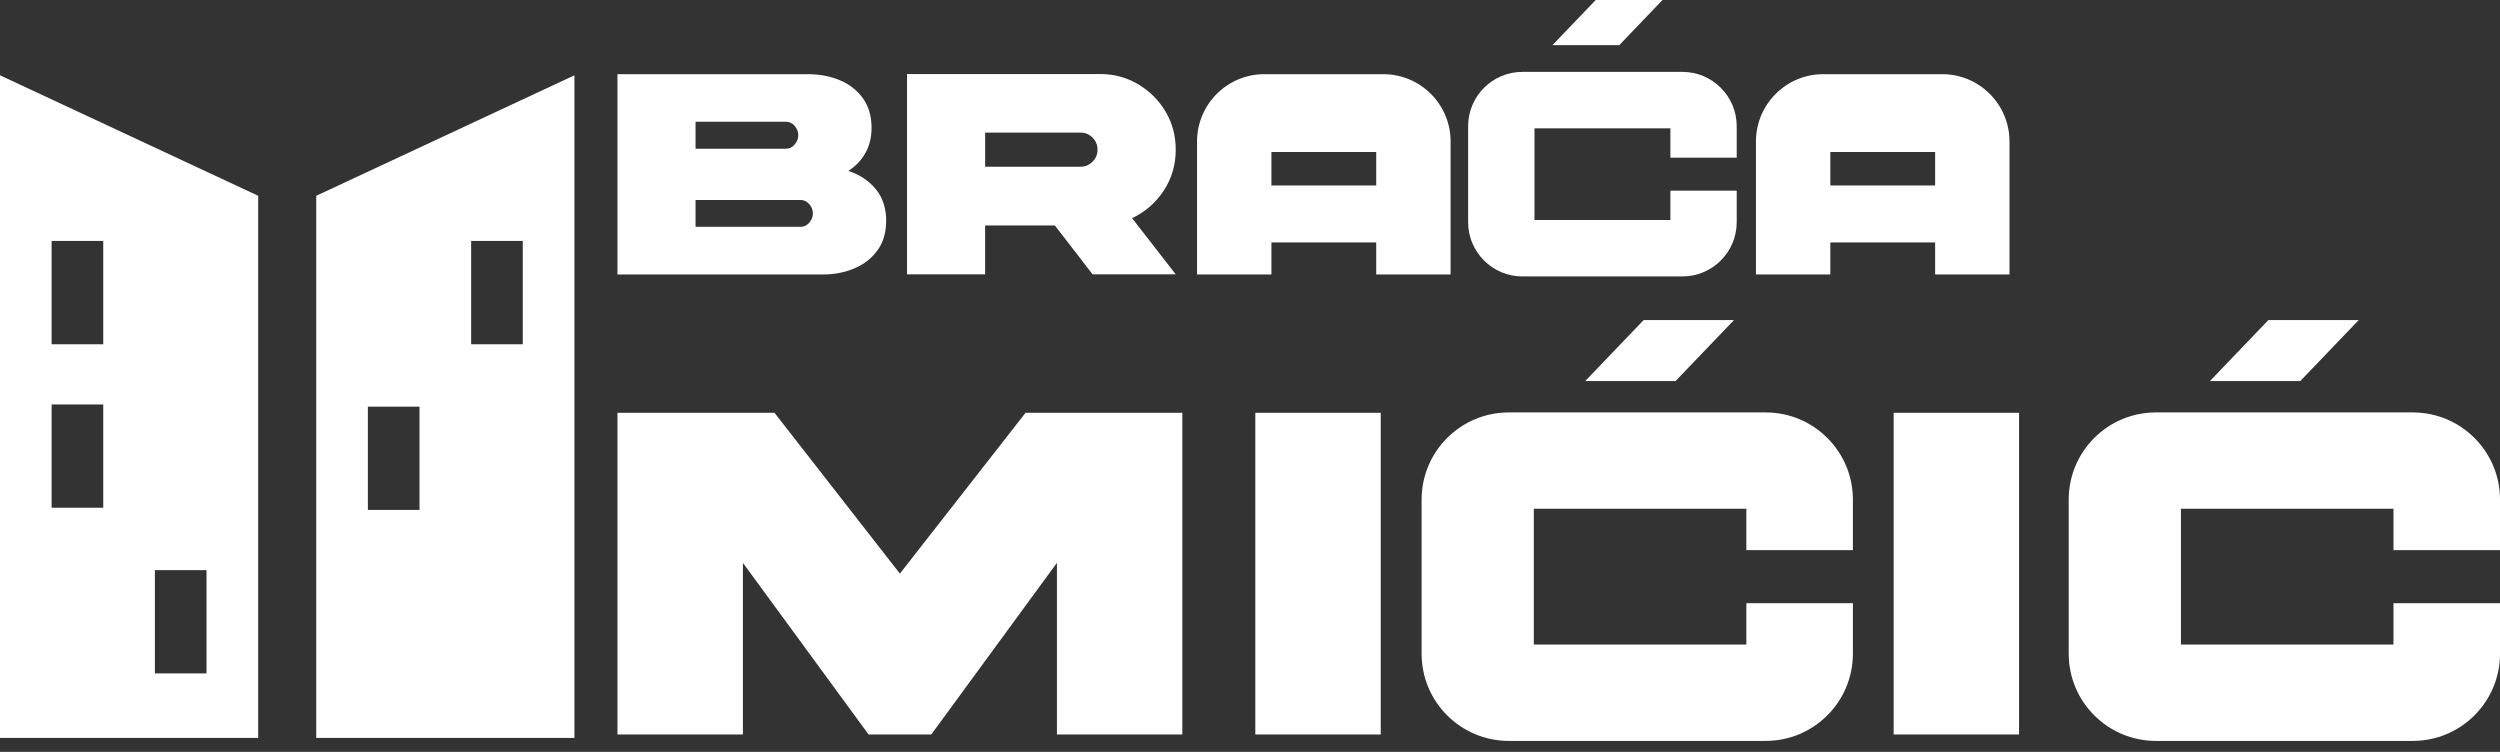
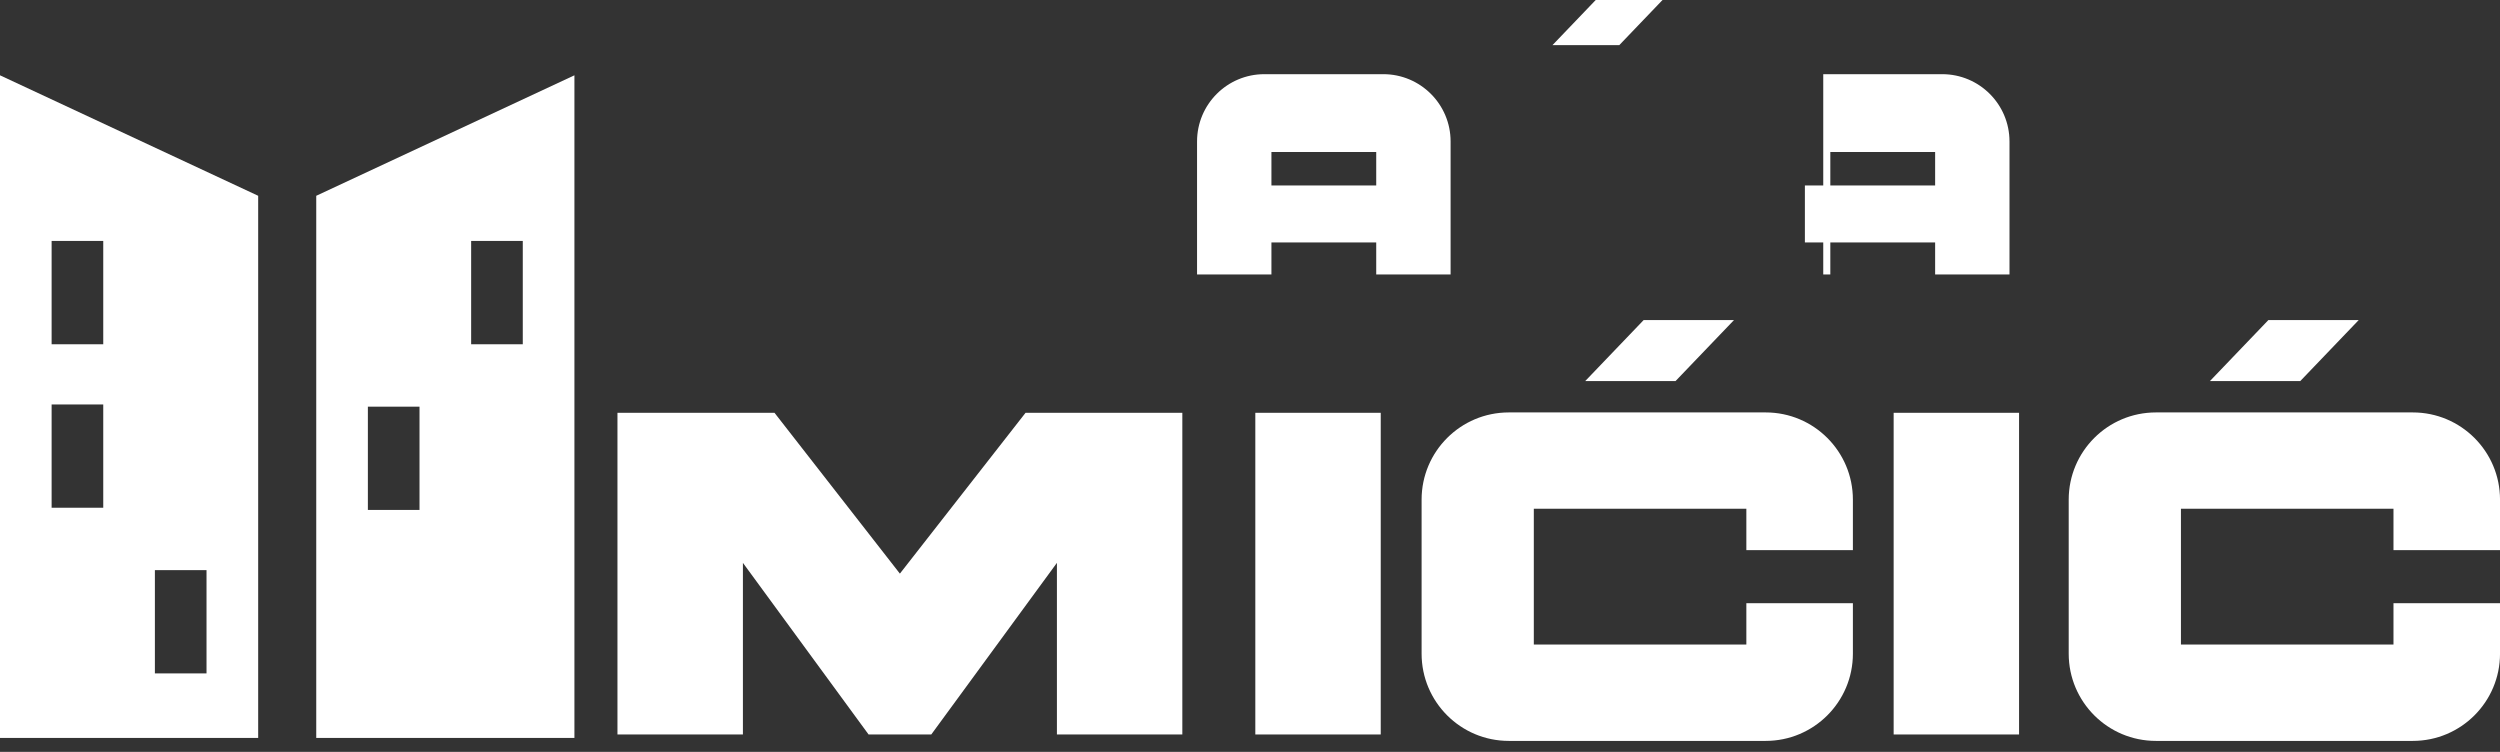
<svg xmlns="http://www.w3.org/2000/svg" width="133" height="40" viewBox="0 0 133 40" fill="none">
  <rect x="0" y="0" width="133" height="40" fill="#333333" stroke="none" />
  <path d="M62.9 39.074H56.228V29.944L49.544 39.074H46.208L39.523 29.944V39.074H32.849V21.961H41.203L47.874 30.517L54.559 21.961H62.9V39.074Z" fill="white" />
  <path d="M73.455 39.074H66.783V21.961H73.455V39.074Z" fill="white" />
  <path d="M107.414 39.074H100.742V21.961H107.414V39.074Z" fill="white" />
  <path d="M92.906 32.089V34.291H81.599V27.066H92.906V29.267H98.574V26.58C98.574 24.018 96.496 21.941 93.935 21.941H80.268C77.706 21.941 75.629 24.018 75.629 26.58V34.776C75.629 37.338 77.706 39.416 80.268 39.416H93.935C96.496 39.416 98.574 37.338 98.574 34.776V32.089H92.906Z" fill="white" />
  <path d="M127.333 32.089V34.291H116.026V27.066H127.333V29.267H133.001V26.58C133.001 24.018 130.923 21.941 128.362 21.941H114.694C112.133 21.941 110.055 24.018 110.055 26.58V34.776C110.055 37.338 112.133 39.416 114.694 39.416H128.362C130.923 39.416 133.001 37.338 133.001 34.776V32.089H127.333Z" fill="white" />
  <path d="M89.138 20.273H84.333L87.443 17.027H92.249L89.138 20.273Z" fill="white" />
  <path d="M122.374 20.273H117.568L120.678 17.027H125.484L122.374 20.273Z" fill="white" />
-   <path d="M43.767 14.603H32.849V3.946H42.981C43.605 3.946 44.173 4.055 44.686 4.271C45.199 4.487 45.607 4.809 45.911 5.235C46.215 5.66 46.367 6.182 46.367 6.801C46.367 7.314 46.255 7.763 46.034 8.149C45.812 8.536 45.511 8.85 45.131 9.093C45.734 9.289 46.219 9.612 46.589 10.06C46.959 10.509 47.144 11.07 47.144 11.741C47.144 12.364 46.992 12.887 46.688 13.31C46.385 13.732 45.976 14.054 45.463 14.274C44.95 14.493 44.385 14.603 43.766 14.603H43.767ZM41.818 7.912C41.997 7.912 42.15 7.837 42.278 7.686C42.404 7.536 42.469 7.371 42.469 7.19C42.469 7.01 42.405 6.846 42.278 6.699C42.151 6.551 41.998 6.476 41.818 6.476H37.004V7.912H41.816H41.818ZM42.595 12.067C42.774 12.067 42.927 11.993 43.055 11.844C43.181 11.697 43.246 11.533 43.246 11.353C43.246 11.172 43.183 11.01 43.055 10.861C42.929 10.714 42.775 10.639 42.595 10.639H37.004V12.065H42.593L42.595 12.067Z" fill="white" />
-   <path d="M58.522 3.939C59.262 3.939 59.937 4.119 60.548 4.481C61.159 4.844 61.646 5.329 62.007 5.937C62.369 6.544 62.549 7.22 62.549 7.966C62.549 8.769 62.336 9.495 61.91 10.143C61.485 10.79 60.923 11.277 60.225 11.605L62.548 14.594H58.124L56.118 11.993H52.408V14.594H48.254V3.939H58.521H58.522ZM52.41 7.055V8.871H57.476C57.73 8.871 57.945 8.782 58.122 8.605C58.3 8.427 58.388 8.215 58.388 7.966C58.388 7.716 58.3 7.497 58.122 7.319C57.945 7.142 57.73 7.053 57.476 7.053H52.41V7.055Z" fill="white" />
-   <path d="M88.865 10.146V11.704H81.634V6.828H88.865V8.387H92.393V6.714C92.393 5.119 91.1 3.824 89.503 3.824H80.994C79.399 3.824 78.104 5.117 78.104 6.714V11.817C78.104 13.412 79.397 14.706 80.994 14.706H89.503C91.098 14.706 92.393 13.414 92.393 11.817V10.144H88.865V10.146Z" fill="white" />
  <path d="M67.64 14.603V8.086H73.215V14.603H77.172V7.527C77.172 5.549 75.569 3.946 73.591 3.946H67.264C65.286 3.946 63.683 5.549 63.683 7.527V14.603H67.64Z" fill="white" />
-   <path d="M97.373 14.603V8.086H102.949V14.603H106.905V7.527C106.905 5.549 105.303 3.946 103.324 3.946H96.997C95.019 3.946 93.417 5.549 93.417 7.527V14.603H97.373Z" fill="white" />
+   <path d="M97.373 14.603V8.086H102.949V14.603H106.905V7.527C106.905 5.549 105.303 3.946 103.324 3.946H96.997V14.603H97.373Z" fill="white" />
  <path d="M104.304 9.867H96.02V12.898H104.304V9.867Z" fill="white" />
  <path d="M74.569 9.867H66.285V12.898H74.569V9.867Z" fill="white" />
  <path d="M86.146 2.401H82.592L84.892 0H88.446L86.146 2.401Z" fill="white" />
  <path fill-rule="evenodd" clip-rule="evenodd" d="M0 4.006L13.735 10.416V39.259H0V4.006ZM8.24 35.825H10.987L10.987 30.331H8.24L8.24 35.825ZM5.493 18.314H2.746L2.746 12.819H5.493L5.493 18.314ZM2.746 27.012H5.493L5.493 21.518H2.746L2.746 27.012Z" fill="white" />
  <path fill-rule="evenodd" clip-rule="evenodd" d="M16.824 10.416L30.559 4.006V39.259H16.824V10.416ZM19.571 27.127H22.318L22.318 21.633H19.571L19.571 27.127ZM27.812 18.314H25.065L25.065 12.819H27.812L27.812 18.314Z" fill="white" />
</svg>